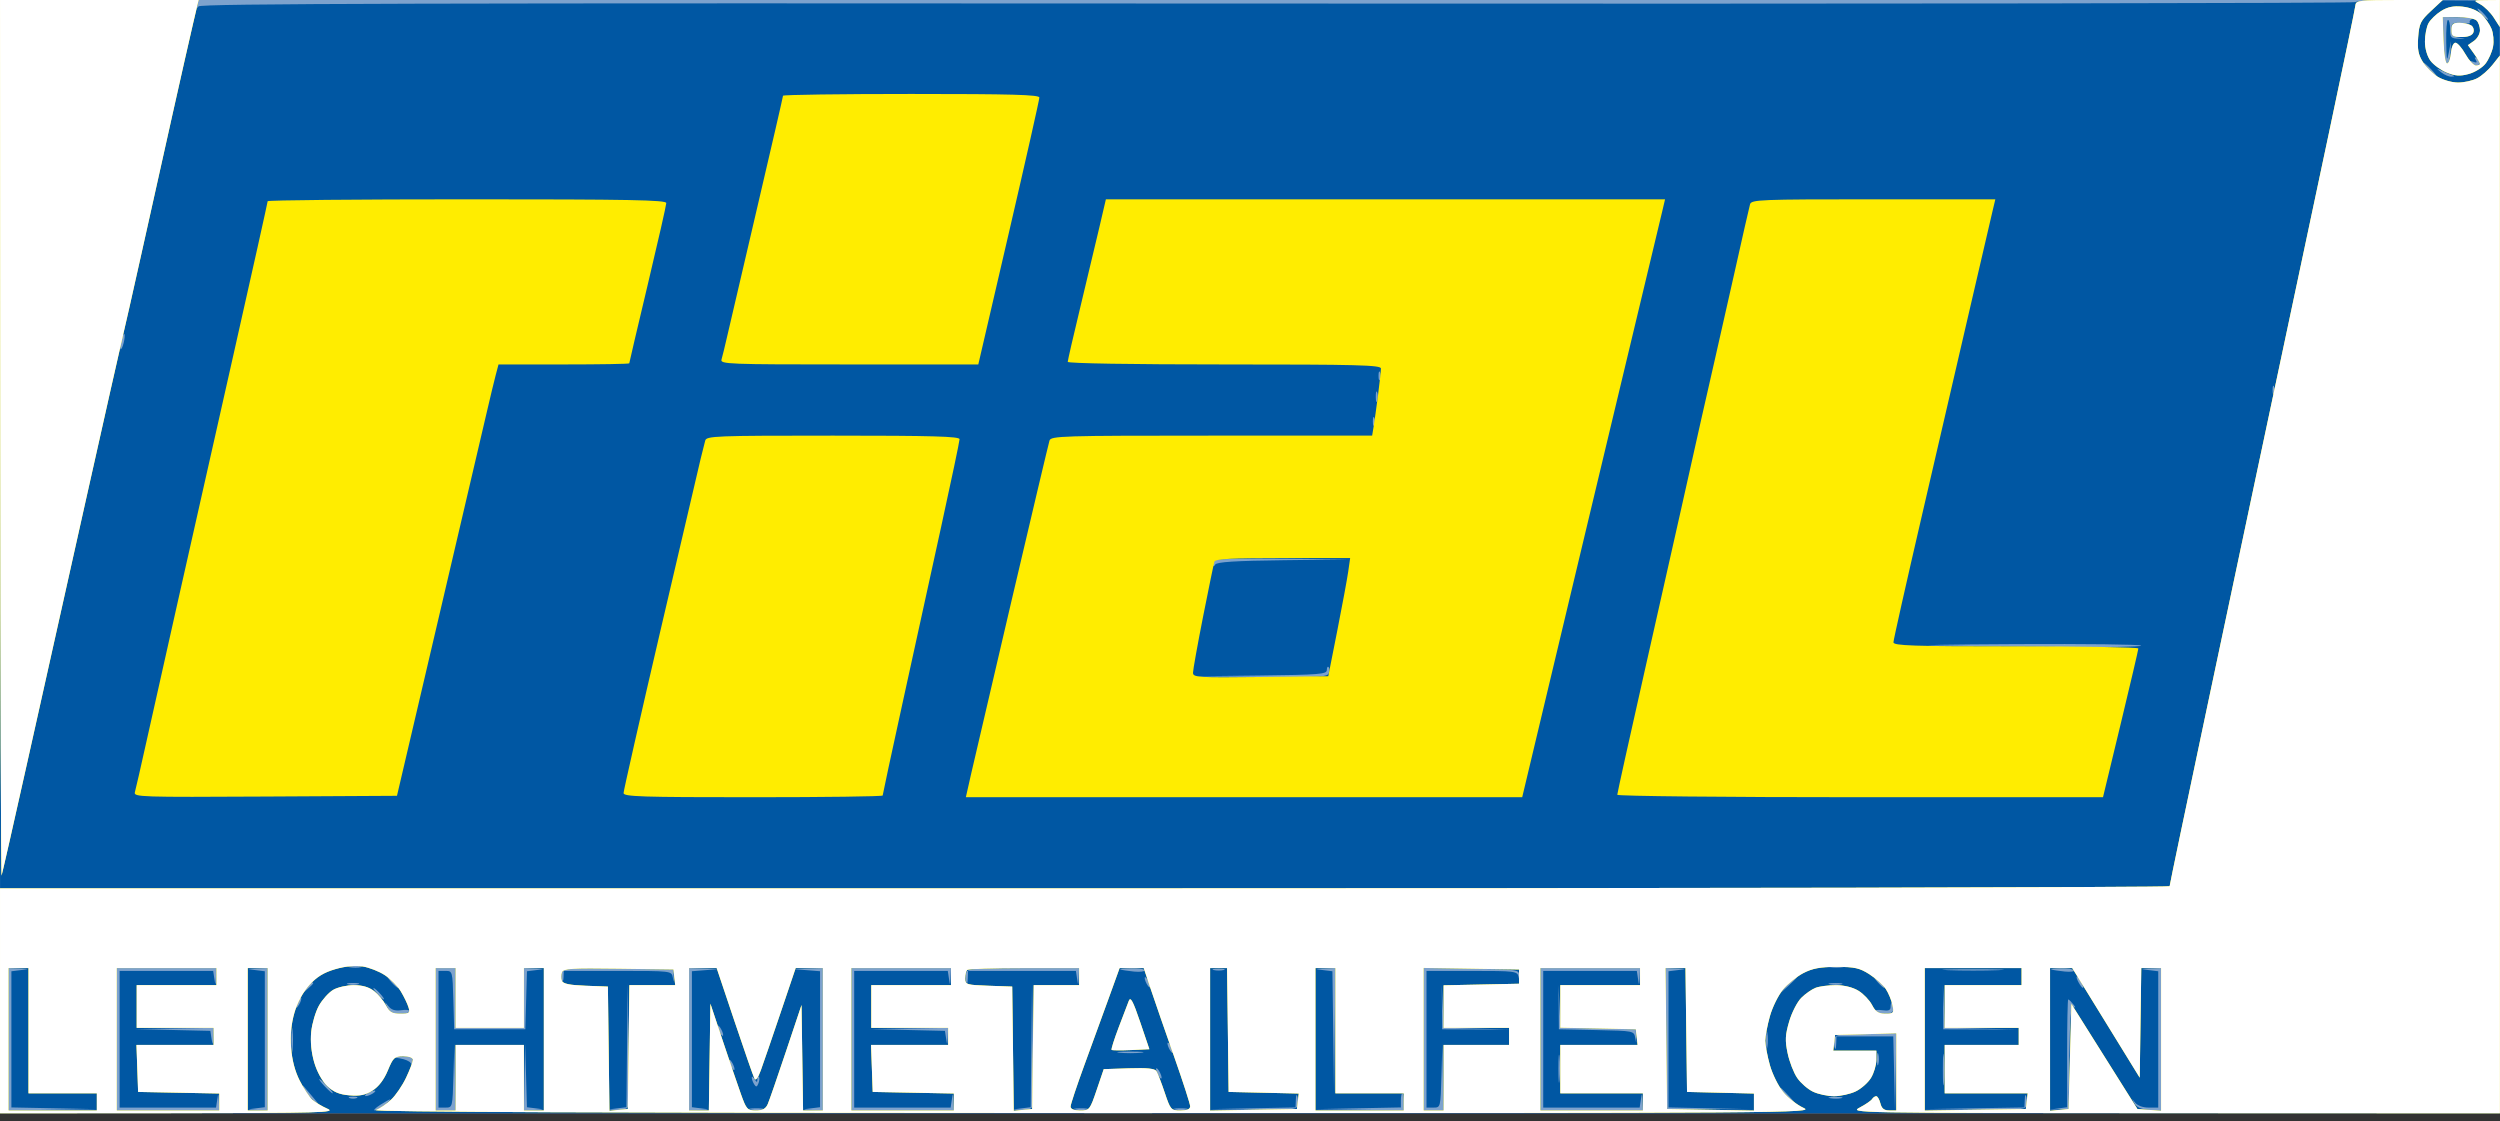
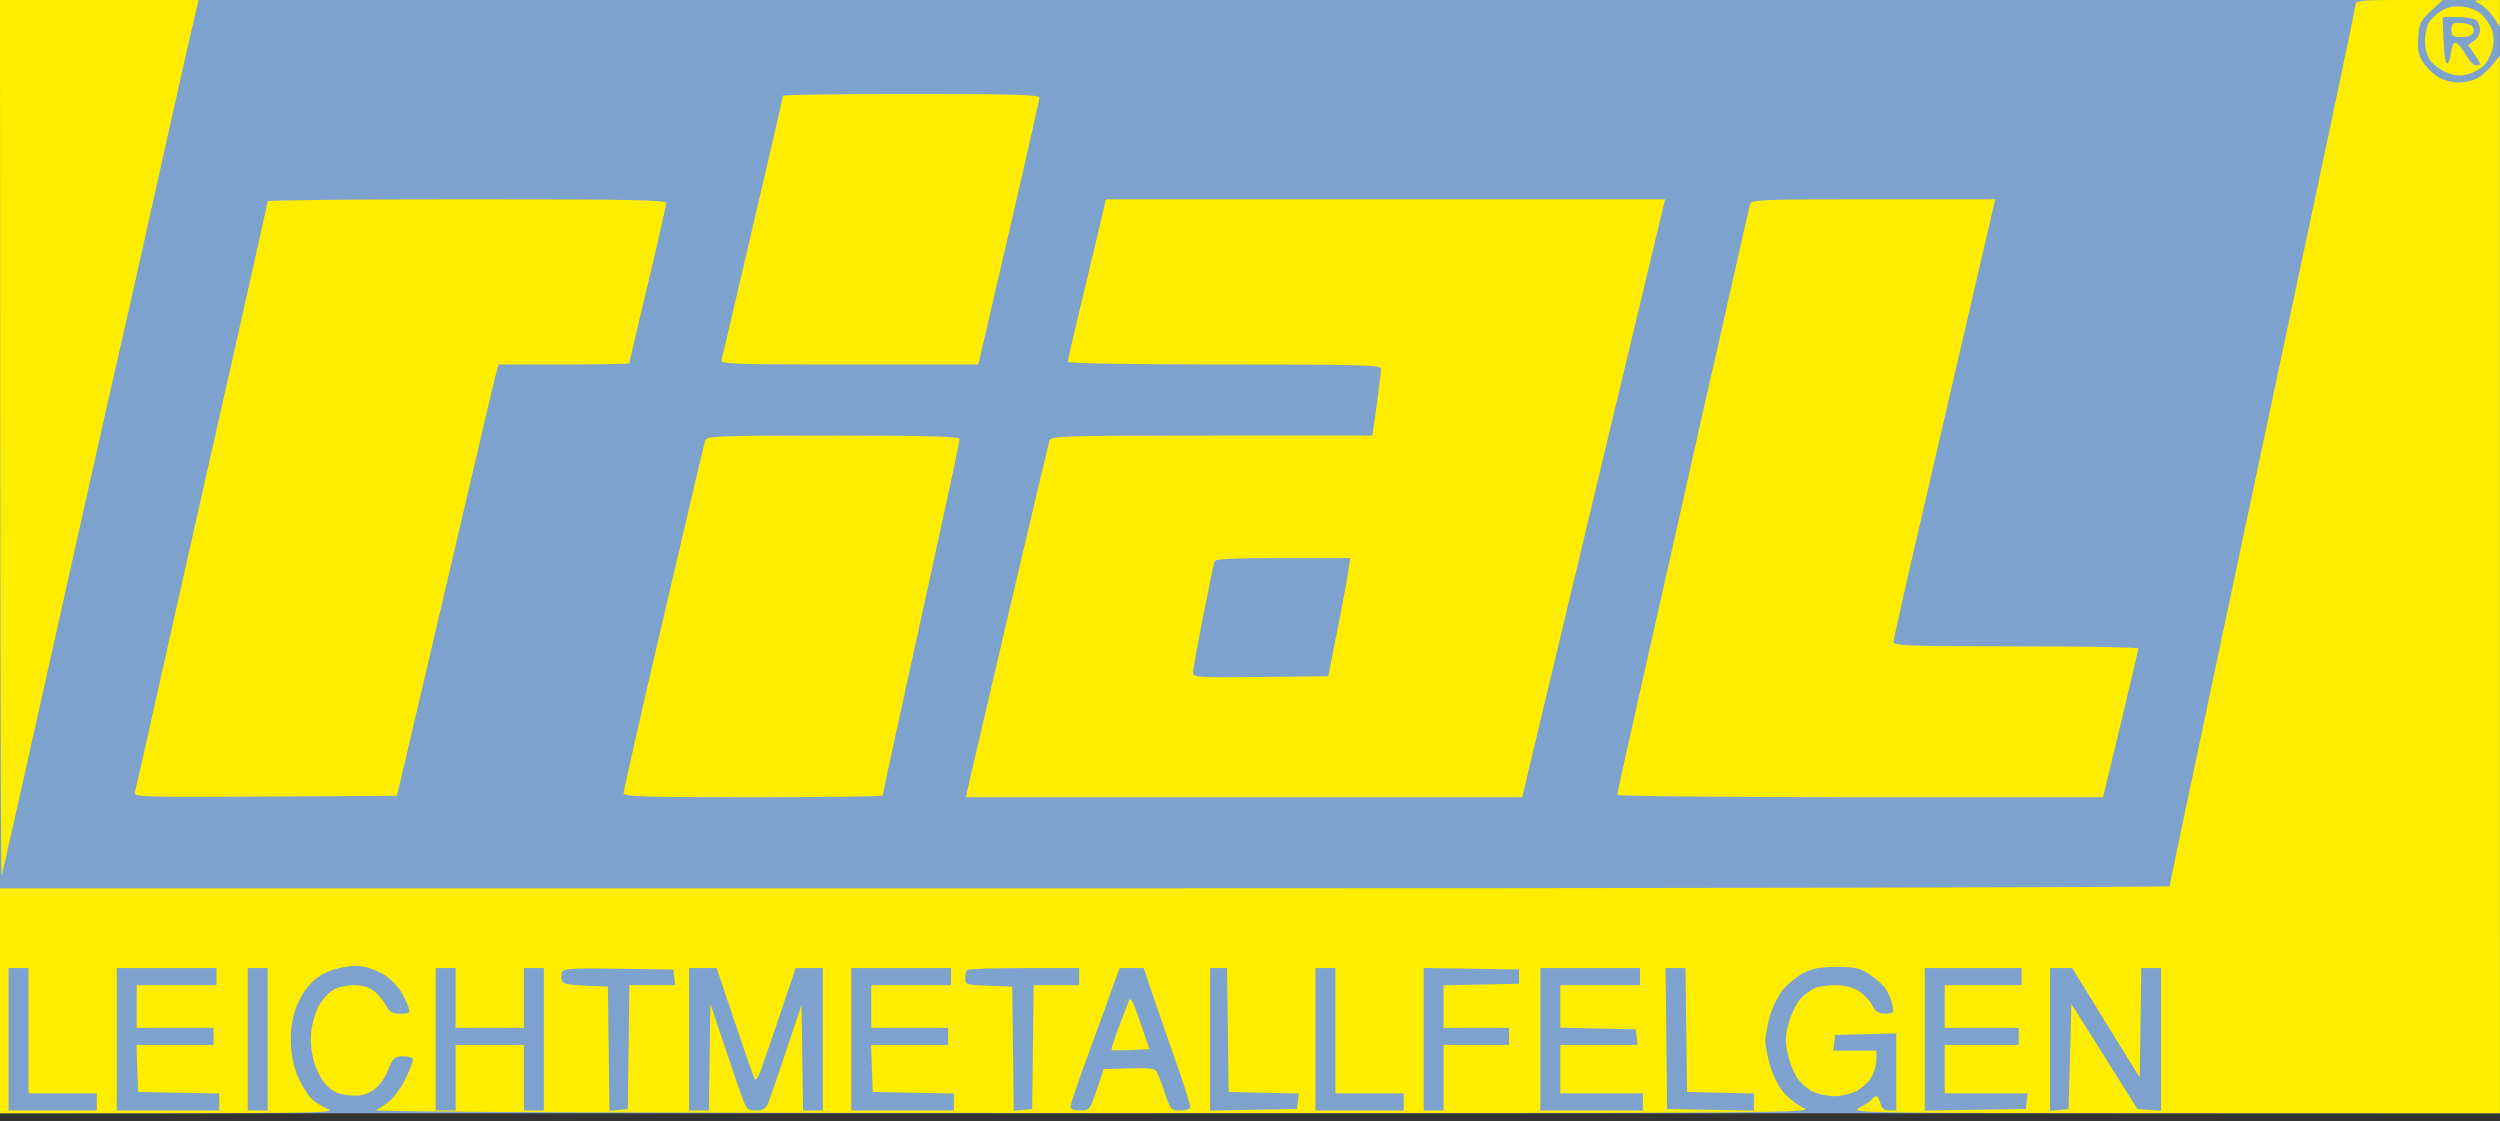
<svg xmlns="http://www.w3.org/2000/svg" width="223" height="100" viewBox="0 0 223 100" fill="none">
  <rect x="0" y="0" width="223" height="100" fill="#333333" stroke="none" />
-   <path fill-rule="evenodd" clip-rule="evenodd" d="M0.001 49.652V99.305H111.497H222.992V49.652V0H111.497H0.001V49.652Z" fill="#7DA2CD" />
-   <path fill-rule="evenodd" clip-rule="evenodd" d="M0.004 49.65L0.007 99.3L111.503 99.301L223 99.302L222.988 49.68L222.976 0.059L216.491 0.026C212.924 0.008 210.06 0.081 210.125 0.187C210.191 0.294 166.976 0.352 114.091 0.317C37.294 0.266 17.891 0.317 17.708 0.571C17.548 0.792 17.521 0.754 17.621 0.444C17.755 0.027 17.226 0 8.882 0H0L0.004 49.65ZM221.596 1.27C221.848 1.549 221.998 1.778 221.928 1.778C221.858 1.778 221.594 1.549 221.342 1.27C221.089 0.991 220.939 0.762 221.009 0.762C221.079 0.762 221.343 0.991 221.596 1.27ZM220.515 1.692C220.339 1.763 220.245 1.902 220.306 2C220.367 2.099 220.025 2.134 219.546 2.078C218.755 1.986 218.675 2.036 218.675 2.623C218.675 3.134 218.821 3.291 219.373 3.373C220.032 3.47 220.028 3.475 219.31 3.452C218.624 3.431 218.548 3.346 218.55 2.603C218.552 2.149 218.466 1.778 218.36 1.778C218.254 1.778 218.183 2.663 218.203 3.746C218.234 5.419 218.268 5.562 218.43 4.699L218.622 3.683L218.585 4.64C218.565 5.167 218.434 5.624 218.294 5.656C218.145 5.69 218.009 4.849 217.966 3.619L217.892 1.524L219.363 1.544C220.172 1.555 220.69 1.622 220.515 1.692ZM221.215 5.602C221.215 5.734 221.05 5.841 220.849 5.841C220.647 5.841 220.413 5.728 220.327 5.59C220.235 5.441 220.349 5.407 220.608 5.506C220.927 5.629 220.988 5.584 220.836 5.337C220.698 5.114 220.726 5.062 220.921 5.182C221.082 5.282 221.215 5.471 221.215 5.602ZM216.897 6.222C217.225 6.572 217.436 6.857 217.367 6.857C217.297 6.857 216.971 6.572 216.643 6.222C216.315 5.873 216.104 5.587 216.173 5.587C216.243 5.587 216.569 5.873 216.897 6.222ZM218.675 6.676C219.004 6.798 219.002 6.82 218.66 6.837C218.442 6.848 218.042 6.68 217.771 6.462C217.286 6.074 217.286 6.071 217.786 6.301C218.065 6.43 218.465 6.598 218.675 6.676ZM11.031 30.586C10.938 30.958 10.812 31.214 10.753 31.154C10.693 31.094 10.72 30.741 10.813 30.368C10.907 29.996 11.033 29.741 11.092 29.8C11.152 29.86 11.125 30.214 11.031 30.586ZM123.094 33.842C123.024 34.017 122.966 33.874 122.966 33.525C122.966 33.176 123.024 33.033 123.094 33.207C123.165 33.382 123.165 33.668 123.094 33.842ZM202.842 35.112C202.772 35.287 202.714 35.144 202.714 34.795C202.714 34.446 202.772 34.303 202.842 34.477C202.913 34.652 202.913 34.938 202.842 35.112ZM122.848 35.742C122.783 35.989 122.727 35.849 122.721 35.43C122.716 35.011 122.769 34.808 122.839 34.98C122.908 35.152 122.912 35.495 122.848 35.742ZM122.586 37.906C122.516 38.081 122.458 37.938 122.458 37.588C122.458 37.239 122.516 37.096 122.586 37.271C122.657 37.446 122.657 37.731 122.586 37.906ZM114.557 49.97C110.185 50.023 108.548 50.126 108.402 50.356C108.281 50.545 108.202 50.56 108.199 50.393C108.197 50.242 108.271 50.042 108.365 49.949C108.458 49.855 111.229 49.806 114.524 49.838L120.513 49.896L114.557 49.97ZM190.992 57.589C190.992 57.694 187.763 57.751 183.817 57.715C179.871 57.68 174.87 57.62 172.705 57.581C170.54 57.543 173.769 57.486 179.88 57.455C185.991 57.424 190.991 57.484 190.992 57.589ZM118.521 60.054C118.39 60.395 117.576 60.439 112.33 60.388L106.29 60.329L112.322 60.256C117.727 60.191 118.354 60.139 118.354 59.764C118.354 59.534 118.426 59.417 118.513 59.504C118.6 59.591 118.603 59.839 118.521 60.054ZM32.196 86.272C31.953 86.336 31.496 86.338 31.18 86.277C30.864 86.217 31.063 86.165 31.622 86.162C32.18 86.159 32.439 86.209 32.196 86.272ZM164.387 86.277C164.073 86.338 163.559 86.338 163.245 86.277C162.93 86.216 163.187 86.167 163.816 86.167C164.445 86.167 164.702 86.216 164.387 86.277ZM1.843 86.535L1.017 86.638V92.711V98.783L4.891 98.861L8.764 98.938L4.764 98.994L0.763 99.051V92.701V86.352L1.716 86.392C2.654 86.433 2.656 86.435 1.843 86.535ZM19.266 87.177C19.23 87.945 19.22 87.954 19.122 87.304L19.016 86.606H14.842H10.668V92.701V98.797H14.969H19.27L19.376 98.098C19.474 97.448 19.484 97.457 19.52 98.225L19.558 99.051H14.986H10.415V92.701V86.352H14.859H19.304L19.266 87.177ZM23.875 92.701V99.051L22.923 99.01C21.985 98.97 21.983 98.968 22.796 98.867L23.621 98.764V92.701V86.638L22.796 86.535C21.983 86.435 21.985 86.433 22.923 86.392L23.875 86.352V92.701ZM40.638 89.019V91.685H43.685H46.733V89.019V86.352L47.685 86.392C48.611 86.432 48.614 86.436 47.821 86.535L47.005 86.637L46.932 89.225L46.86 91.812H43.685H40.511L40.438 89.209C40.367 86.631 40.36 86.606 39.74 86.606H39.114V92.701V98.797H39.74C40.365 98.797 40.367 98.786 40.448 95.939L40.529 93.082L40.583 96.066L40.638 99.051H39.749H38.86V92.701V86.352H39.749H40.638V89.019ZM60.091 87.114C60.112 87.666 60.102 87.674 60.011 87.177C59.907 86.608 59.884 86.606 55.097 86.606H50.289L50.269 87.177C50.258 87.492 50.19 87.602 50.118 87.423C50.046 87.243 50.052 86.927 50.132 86.719C50.255 86.399 51.028 86.351 55.172 86.41L60.067 86.479L60.091 87.114ZM62.924 86.538L61.718 86.634V92.699V98.764L62.543 98.867C63.356 98.968 63.354 98.97 62.416 99.01L61.464 99.051V92.701V86.352L62.797 86.397L64.13 86.443L62.924 86.538ZM73.401 92.701V99.051L72.448 99.01C71.51 98.97 71.508 98.968 72.321 98.867L73.147 98.764V92.699V86.634L71.94 86.538L70.734 86.443L72.067 86.397L73.401 86.352V92.701ZM84.791 87.177C84.756 87.945 84.746 87.954 84.648 87.304L84.542 86.606H80.368H76.194V92.701V98.797H80.495H84.796L84.902 98.098C85 97.448 85.01 97.457 85.045 98.225L85.084 99.051H80.512H75.94V92.701V86.352H80.385H84.829L84.791 87.177ZM96.22 87.177C96.185 87.945 96.175 87.954 96.077 87.304L95.971 86.606H91.162H86.353L86.324 87.304C86.305 87.761 86.253 87.844 86.175 87.543C86.11 87.291 86.12 86.919 86.197 86.718C86.313 86.416 87.212 86.352 91.298 86.352H96.258L96.22 87.177ZM102.1 86.555C102.1 86.666 101.671 86.715 101.147 86.663C100.624 86.611 100.081 86.529 99.941 86.48C99.801 86.432 100.23 86.383 100.893 86.372C101.557 86.361 102.1 86.443 102.1 86.555ZM109.148 86.527C108.903 86.591 108.503 86.591 108.259 86.527C108.014 86.463 108.214 86.411 108.703 86.411C109.192 86.411 109.392 86.463 109.148 86.527ZM119.058 92.003L119 97.654L118.926 92.145L118.852 86.637L118.032 86.535C117.23 86.435 117.233 86.432 118.164 86.392L119.116 86.352L119.058 92.003ZM135.531 87.054C135.56 87.533 135.546 87.543 135.45 87.118C135.341 86.631 135.138 86.606 131.289 86.606H127.243V92.701V98.797H127.87C128.494 98.797 128.497 98.786 128.578 95.939L128.659 93.082L128.713 96.066L128.767 99.051H127.878H126.989V92.695V86.34L131.244 86.409C135.463 86.478 135.498 86.484 135.531 87.054ZM146.254 87.177C146.218 87.945 146.208 87.954 146.11 87.304L146.004 86.606H141.83H137.656V92.701V98.797H141.957H146.258L146.364 98.098C146.462 97.448 146.472 97.457 146.508 98.225L146.546 99.051H141.974H137.402V92.701V86.352H141.847H146.292L146.254 87.177ZM149.657 86.535L148.831 86.638V92.711V98.783L152.641 98.864L156.451 98.944L152.578 98.934L148.704 98.924L148.637 92.638L148.569 86.352L149.526 86.392C150.463 86.432 150.466 86.435 149.657 86.535ZM178.229 86.541C177.007 86.588 175.007 86.588 173.785 86.541C172.562 86.494 173.562 86.456 176.007 86.456C178.451 86.456 179.452 86.494 178.229 86.541ZM184.99 86.553C185.059 86.663 184.694 86.712 184.18 86.661C183.666 86.611 183.131 86.529 182.991 86.48C182.851 86.432 183.216 86.383 183.802 86.372C184.387 86.361 184.922 86.442 184.99 86.553ZM192.769 92.716V99.08L191.719 99.002C190.985 98.947 190.583 98.77 190.386 98.415C190.129 97.953 190.135 97.947 190.451 98.351C190.66 98.619 191.142 98.797 191.657 98.797H192.515V92.717V86.638L191.69 86.535C190.877 86.435 190.879 86.433 191.817 86.392L192.769 86.352V92.716ZM35.177 87.622C35.43 87.901 35.58 88.13 35.51 88.13C35.44 88.13 35.176 87.901 34.923 87.622C34.67 87.342 34.521 87.114 34.59 87.114C34.66 87.114 34.925 87.342 35.177 87.622ZM102.6 88.003C102.6 88.142 102.489 88.085 102.354 87.876C102.218 87.666 102.108 87.38 102.108 87.241C102.108 87.101 102.218 87.158 102.354 87.368C102.489 87.577 102.6 87.863 102.6 88.003ZM160.26 87.193C160.26 87.237 159.889 87.609 159.435 88.019L158.609 88.765L159.355 87.939C159.766 87.485 160.137 87.114 160.181 87.114C160.225 87.114 160.26 87.15 160.26 87.193ZM167.753 87.622C168.005 87.901 168.155 88.13 168.085 88.13C168.015 88.13 167.751 87.901 167.499 87.622C167.246 87.342 167.096 87.114 167.166 87.114C167.236 87.114 167.5 87.342 167.753 87.622ZM185.658 87.622C185.808 87.901 185.873 88.13 185.803 88.13C185.733 88.13 185.554 87.901 185.404 87.622C185.254 87.342 185.189 87.114 185.259 87.114C185.329 87.114 185.508 87.342 185.658 87.622ZM27.939 87.709C27.939 87.758 27.682 88.015 27.367 88.281L26.796 88.765L27.28 88.193C27.546 87.879 27.803 87.622 27.851 87.622C27.899 87.622 27.939 87.661 27.939 87.709ZM31.939 87.797C31.694 87.861 31.295 87.861 31.05 87.797C30.805 87.733 31.006 87.681 31.494 87.681C31.983 87.681 32.184 87.733 31.939 87.797ZM164.264 87.796C164.021 87.86 163.564 87.862 163.248 87.801C162.932 87.741 163.13 87.689 163.689 87.686C164.248 87.683 164.506 87.733 164.264 87.796ZM56.016 98.727C55.946 98.911 55.533 99.033 55.059 99.01L54.225 98.969L55.051 98.867L55.876 98.764L55.934 93.257L55.992 87.749L56.067 93.076C56.107 96.005 56.085 98.548 56.016 98.727ZM92.081 98.727C92.01 98.911 91.598 99.033 91.123 99.01L90.29 98.969L91.115 98.867L91.941 98.764L91.999 93.257L92.057 87.749L92.131 93.076C92.172 96.005 92.15 98.548 92.081 98.727ZM131.762 91.754L134.736 91.839L131.688 91.826L128.64 91.812L128.623 89.843L128.606 87.874L128.697 89.772L128.788 91.669L131.762 91.754ZM142.556 91.741L145.911 91.812L145.942 92.514C145.969 93.142 145.961 93.149 145.862 92.585C145.751 91.955 145.747 91.954 142.402 91.883L139.053 91.812L139.036 89.843L139.019 87.874L139.11 89.772L139.201 91.671L142.556 91.741ZM176.716 91.753L179.943 91.834L176.642 91.823L173.34 91.812L173.323 89.843L173.306 87.874L173.397 89.772L173.488 91.671L176.716 91.753ZM33.907 88.638C34.16 88.917 34.31 89.146 34.24 89.146C34.17 89.146 33.906 88.917 33.653 88.638C33.401 88.358 33.251 88.13 33.321 88.13C33.391 88.13 33.655 88.358 33.907 88.638ZM26.7 89.571C26.552 89.826 26.427 89.958 26.423 89.865C26.419 89.771 26.486 89.509 26.573 89.282C26.66 89.055 26.785 88.923 26.851 88.989C26.916 89.054 26.848 89.316 26.7 89.571ZM184.928 89.575C185.153 89.852 185.166 89.939 184.965 89.818C184.725 89.673 184.638 90.688 184.584 94.277L184.515 98.924L183.626 98.957L182.737 98.99L183.563 98.877L184.388 98.764V93.955C184.388 91.31 184.431 89.146 184.484 89.146C184.537 89.146 184.737 89.339 184.928 89.575ZM35.799 90.109C36.225 90.047 36.574 90.09 36.574 90.205C36.574 90.321 36.178 90.415 35.694 90.415C35.033 90.415 34.745 90.273 34.537 89.844C34.277 89.307 34.283 89.301 34.642 89.748C34.913 90.085 35.25 90.19 35.799 90.109ZM168.896 89.907C168.896 90.3 168.726 90.415 168.149 90.415C167.738 90.415 167.344 90.322 167.273 90.207C167.202 90.093 167.481 90.049 167.893 90.109C168.458 90.192 168.642 90.118 168.642 89.809C168.642 89.584 168.699 89.4 168.769 89.4C168.838 89.4 168.896 89.628 168.896 89.907ZM26.093 93.648C26.037 94.175 25.992 93.806 25.99 92.828C25.989 91.85 26.034 91.419 26.09 91.87C26.147 92.321 26.147 93.121 26.093 93.648ZM64.504 92.32C64.504 92.46 64.393 92.403 64.257 92.193C64.122 91.984 64.011 91.698 64.011 91.558C64.011 91.419 64.122 91.476 64.257 91.685C64.393 91.895 64.504 92.181 64.504 92.32ZM19.012 92.511C18.977 93.268 18.965 93.279 18.869 92.645L18.764 91.954L15.414 91.875L12.065 91.796L15.557 91.741L19.05 91.685L19.012 92.511ZM84.537 92.511C84.503 93.268 84.491 93.279 84.394 92.645L84.289 91.954L80.94 91.875L77.591 91.796L81.083 91.741L84.576 91.685L84.537 92.511ZM157.649 93.396C157.591 93.782 157.541 93.527 157.539 92.828C157.537 92.13 157.585 91.814 157.645 92.126C157.706 92.439 157.707 93.01 157.649 93.396ZM169.094 95.685L169.038 99.178L168.96 95.812L168.881 92.447H166.348H163.816L163.787 93.146C163.767 93.603 163.716 93.685 163.638 93.385C163.573 93.132 163.582 92.761 163.66 92.559C163.77 92.272 164.38 92.193 166.475 92.193H169.149L169.094 95.685ZM104.632 93.844C104.632 93.984 104.521 93.927 104.386 93.717C104.25 93.508 104.14 93.222 104.14 93.082C104.14 92.942 104.25 93 104.386 93.209C104.521 93.419 104.632 93.704 104.632 93.844ZM47.821 98.868C48.615 98.966 48.611 98.97 47.685 99.01L46.733 99.051L46.787 96.066L46.842 93.082L46.923 95.924L47.003 98.766L47.821 98.868ZM173.399 96.582C173.345 97.171 173.302 96.625 173.303 95.368C173.304 94.111 173.348 93.629 173.4 94.296C173.453 94.964 173.452 95.993 173.399 96.582ZM139.113 96.314C139.059 96.911 139.014 96.486 139.013 95.368C139.012 94.251 139.056 93.762 139.111 94.282C139.166 94.802 139.166 95.716 139.113 96.314ZM101.782 93.902C101.259 93.957 100.402 93.957 99.878 93.902C99.354 93.847 99.782 93.802 100.83 93.802C101.878 93.802 102.306 93.847 101.782 93.902ZM167.547 94.924C167.483 95.168 167.431 94.968 167.431 94.479C167.431 93.99 167.483 93.79 167.547 94.035C167.611 94.279 167.611 94.679 167.547 94.924ZM36.824 94.669C36.822 94.958 36.754 95.011 36.633 94.819C36.53 94.657 36.103 94.475 35.684 94.413C34.994 94.312 35.012 94.298 35.876 94.263C36.629 94.233 36.827 94.318 36.824 94.669ZM65.519 95.368C65.519 95.508 65.409 95.451 65.273 95.241C65.138 95.031 65.027 94.746 65.027 94.606C65.027 94.466 65.138 94.523 65.273 94.733C65.409 94.943 65.519 95.228 65.519 95.368ZM103.616 96.13C103.616 96.27 103.505 96.212 103.37 96.003C103.234 95.793 103.124 95.508 103.124 95.368C103.124 95.228 103.234 95.285 103.37 95.495C103.505 95.704 103.616 95.99 103.616 96.13ZM67.555 96.278C67.557 96.08 67.619 95.978 67.692 96.051C67.765 96.124 67.749 96.382 67.657 96.623C67.523 96.971 67.444 96.991 67.274 96.723C67.156 96.536 67.059 96.27 67.059 96.13C67.059 95.99 67.17 96.047 67.305 96.257C67.508 96.57 67.552 96.574 67.555 96.278ZM29.209 96.892C29.537 97.241 29.748 97.527 29.678 97.527C29.608 97.527 29.283 97.241 28.955 96.892C28.627 96.543 28.415 96.257 28.485 96.257C28.555 96.257 28.881 96.543 29.209 96.892ZM27.943 97.906C28.552 98.639 28.553 98.648 27.979 98.163C27.652 97.886 27.266 97.43 27.122 97.149C26.979 96.868 26.962 96.752 27.086 96.892C27.21 97.031 27.596 97.488 27.943 97.906ZM159.641 97.844L160.387 98.67L159.562 97.924C159.108 97.513 158.736 97.142 158.736 97.098C158.736 97.055 158.772 97.019 158.816 97.019C158.86 97.019 159.231 97.39 159.641 97.844ZM33.272 97.527C33.063 97.662 32.777 97.773 32.637 97.773C32.498 97.773 32.555 97.662 32.764 97.527C32.974 97.391 33.26 97.281 33.399 97.281C33.539 97.281 33.482 97.391 33.272 97.527ZM115.717 98.684C115.602 98.985 114.878 99.04 111.695 98.994L107.814 98.938L111.687 98.861L115.561 98.783L115.59 98.092C115.61 97.635 115.66 97.556 115.739 97.859C115.804 98.112 115.794 98.483 115.717 98.684ZM125.212 98.289V99.051L121.212 98.994L117.211 98.938L121.085 98.861L124.958 98.783V98.155C124.958 97.809 125.015 97.527 125.085 97.527C125.155 97.527 125.212 97.87 125.212 98.289ZM180.735 98.684C180.619 98.987 179.814 99.041 176.078 98.993L171.562 98.936L176.07 98.861L180.578 98.785L180.608 98.092C180.627 97.635 180.678 97.556 180.756 97.859C180.822 98.112 180.812 98.483 180.735 98.684ZM31.812 97.949C31.637 98.019 31.352 98.019 31.177 97.949C31.003 97.879 31.145 97.821 31.494 97.821C31.844 97.821 31.987 97.879 31.812 97.949ZM164.264 97.955C164.021 98.019 163.564 98.021 163.248 97.96C162.932 97.9 163.13 97.847 163.689 97.845C164.248 97.842 164.506 97.892 164.264 97.955ZM34.324 98.551C33.994 98.826 33.594 99.05 33.435 99.049C33.276 99.049 33.488 98.828 33.907 98.56C34.326 98.291 34.726 98.067 34.796 98.062C34.866 98.056 34.654 98.276 34.324 98.551ZM68.007 98.971C67.764 99.035 67.307 99.037 66.991 98.976C66.675 98.915 66.873 98.863 67.432 98.861C67.991 98.858 68.249 98.908 68.007 98.971ZM96.96 98.971C96.717 99.035 96.26 99.037 95.944 98.976C95.628 98.915 95.827 98.863 96.385 98.861C96.944 98.858 97.203 98.908 96.96 98.971ZM105.849 98.971C105.606 99.035 105.149 99.037 104.833 98.976C104.517 98.915 104.716 98.863 105.275 98.861C105.833 98.858 106.092 98.908 105.849 98.971Z" fill="#0057A3" />
+   <path fill-rule="evenodd" clip-rule="evenodd" d="M0.001 49.652V99.305H111.497H222.992V0H111.497H0.001V49.652Z" fill="#7DA2CD" />
  <path fill-rule="evenodd" clip-rule="evenodd" d="M0.022 39.176C0.032 60.723 0.086 78.237 0.141 78.098C0.195 77.958 1.208 73.501 2.391 68.192C3.573 62.884 5.922 52.37 7.61 44.827C9.297 37.284 10.791 30.655 10.929 30.096C11.068 29.537 11.816 26.223 12.594 22.731C13.37 19.239 14.619 13.639 15.369 10.286C16.118 6.934 16.953 3.248 17.223 2.095L17.715 0H8.858H0.001L0.022 39.176ZM210.109 0.444C210.088 0.689 209.027 5.803 207.751 11.81C206.476 17.816 204.692 26.217 203.786 30.477C202.881 34.738 201.752 40.052 201.278 42.287C200.804 44.522 198.867 53.665 196.974 62.605C195.08 71.545 193.531 78.945 193.531 79.05C193.531 79.155 149.987 79.24 96.766 79.24H0.001V89.272V99.305L15.05 99.295C28.675 99.285 30.014 99.248 29.216 98.903C28.732 98.692 28.119 98.325 27.855 98.087C27.592 97.849 27.086 97.082 26.731 96.384C26.308 95.553 26.044 94.537 25.965 93.444C25.884 92.318 25.983 91.301 26.267 90.323C26.527 89.427 27.038 88.485 27.599 87.863C28.261 87.131 28.892 86.745 29.907 86.449C30.803 86.189 31.681 86.103 32.352 86.209C32.928 86.299 33.814 86.647 34.321 86.981C34.827 87.314 35.471 87.967 35.752 88.43C36.032 88.893 36.34 89.529 36.435 89.844C36.592 90.362 36.523 90.415 35.709 90.415C34.972 90.415 34.74 90.281 34.427 89.676C34.217 89.269 33.741 88.698 33.37 88.406C32.915 88.048 32.327 87.876 31.563 87.876C30.94 87.876 30.109 88.065 29.716 88.297C29.324 88.529 28.755 89.16 28.452 89.699C28.149 90.238 27.838 91.285 27.762 92.026C27.673 92.894 27.767 93.868 28.025 94.759C28.268 95.594 28.73 96.433 29.188 96.871C29.752 97.412 30.259 97.626 31.165 97.704C32.09 97.784 32.586 97.682 33.226 97.28C33.776 96.935 34.25 96.314 34.593 95.489C35.075 94.327 35.187 94.225 35.973 94.225C36.489 94.225 36.827 94.351 36.825 94.543C36.824 94.717 36.553 95.431 36.223 96.13C35.893 96.828 35.294 97.708 34.892 98.084C34.49 98.46 33.876 98.881 33.526 99.02C33.103 99.188 54.389 99.276 97.401 99.283C160.353 99.293 161.886 99.282 160.877 98.824C160.309 98.566 159.492 97.928 159.062 97.406C158.632 96.885 158.097 95.805 157.874 95.008C157.65 94.21 157.467 93.229 157.467 92.828C157.467 92.427 157.65 91.447 157.874 90.649C158.097 89.851 158.623 88.783 159.041 88.275C159.459 87.768 160.276 87.105 160.856 86.802C161.663 86.381 162.36 86.251 163.816 86.248C165.438 86.246 165.874 86.344 166.754 86.907C167.322 87.272 167.982 87.868 168.221 88.232C168.459 88.596 168.723 89.236 168.807 89.654C168.95 90.369 168.911 90.415 168.172 90.415C167.551 90.415 167.3 90.252 166.985 89.642C166.765 89.217 166.219 88.646 165.772 88.374C165.272 88.068 164.501 87.877 163.769 87.877C163.114 87.876 162.299 87.982 161.956 88.112C161.614 88.243 161.037 88.645 160.675 89.008C160.313 89.37 159.826 90.32 159.593 91.12C159.24 92.329 159.217 92.806 159.456 93.948C159.613 94.704 159.997 95.694 160.309 96.149C160.621 96.604 161.255 97.157 161.719 97.378C162.184 97.6 163.028 97.781 163.596 97.781C164.164 97.781 165.03 97.59 165.522 97.357C166.013 97.123 166.63 96.58 166.893 96.15C167.155 95.72 167.37 94.997 167.371 94.543L167.372 93.717H165.45H163.528L163.609 93.019L163.689 92.32L166.419 92.248L169.149 92.176V95.613V99.051H168.519C168.059 99.051 167.846 98.879 167.73 98.416C167.642 98.066 167.475 97.781 167.359 97.781C167.243 97.781 167.076 97.896 166.989 98.037C166.902 98.178 166.41 98.516 165.895 98.788C164.962 99.28 165.07 99.282 193.976 99.293L222.992 99.305L222.99 52.129L222.987 4.953L222.332 5.783C221.972 6.24 221.351 6.783 220.951 6.989C220.551 7.196 219.789 7.365 219.259 7.364C218.728 7.364 217.921 7.136 217.466 6.859C217.011 6.581 216.404 5.982 216.118 5.526C215.714 4.882 215.621 4.393 215.701 3.324C215.791 2.1 215.917 1.843 216.848 0.975L217.893 0H214.02C210.516 0 210.144 0.042 210.109 0.444ZM221.248 0.384C221.616 0.584 222.157 1.122 222.45 1.58L222.984 2.413L222.988 1.206L222.992 0L221.786 0.01C220.596 0.02 220.588 0.025 221.248 0.384ZM217.739 0.988C217.293 1.268 216.789 1.76 216.617 2.081C216.445 2.402 216.304 3.133 216.304 3.705C216.304 4.329 216.499 5.01 216.791 5.41C217.059 5.775 217.714 6.253 218.248 6.471C219.012 6.783 219.427 6.811 220.203 6.602C220.744 6.457 221.419 6.043 221.702 5.682C221.985 5.323 222.29 4.638 222.38 4.161C222.471 3.672 222.41 2.973 222.239 2.561C222.072 2.158 221.666 1.575 221.337 1.266C220.976 0.926 220.304 0.659 219.643 0.592C218.842 0.51 218.33 0.617 217.739 0.988ZM220.91 1.829C221.077 1.996 221.214 2.39 221.214 2.703C221.214 3.016 220.972 3.443 220.676 3.65L220.138 4.027L220.676 4.783C220.972 5.199 221.214 5.607 221.214 5.69C221.214 5.773 221.05 5.841 220.85 5.841C220.649 5.841 220.228 5.384 219.914 4.826C219.6 4.267 219.2 3.81 219.024 3.81C218.844 3.81 218.671 4.197 218.626 4.704C218.583 5.196 218.433 5.624 218.294 5.656C218.145 5.69 218.009 4.849 217.966 3.619L217.892 1.524H219.249C219.995 1.524 220.742 1.661 220.91 1.829ZM218.675 2.667C218.675 3.224 218.784 3.302 219.572 3.302C220.16 3.302 220.522 3.162 220.625 2.895C220.71 2.672 220.621 2.387 220.426 2.264C220.231 2.141 219.757 2.038 219.373 2.036C218.796 2.033 218.675 2.143 218.675 2.667ZM69.845 8.54C69.845 8.627 68.823 13.056 67.575 18.381C66.326 23.707 65.123 28.864 64.901 29.842C64.679 30.82 64.435 31.82 64.36 32.065C64.231 32.483 64.889 32.509 75.743 32.509H87.264L89.992 20.762C91.492 14.302 92.716 8.873 92.711 8.699C92.704 8.45 90.243 8.381 81.274 8.381C74.988 8.381 69.845 8.453 69.845 8.54ZM23.875 17.948C23.875 18.042 22.494 24.242 20.805 31.727C19.116 39.211 16.898 49.049 15.877 53.589C14.855 58.129 13.6 63.729 13.089 66.034C12.577 68.339 12.101 70.425 12.03 70.671C11.909 71.094 12.54 71.115 23.657 71.052L35.41 70.986L39.158 54.986C41.22 46.185 43.145 37.957 43.436 36.7C43.727 35.442 44.078 33.985 44.216 33.461L44.467 32.509H50.299C53.506 32.509 56.13 32.464 56.13 32.409C56.13 32.354 56.873 29.19 57.781 25.378C58.689 21.566 59.432 18.297 59.432 18.113C59.432 17.839 56.19 17.778 41.654 17.778C31.875 17.778 23.875 17.855 23.875 17.948ZM98.068 20.255C97.751 21.616 96.985 24.827 96.367 27.389C95.748 29.951 95.242 32.151 95.242 32.278C95.242 32.414 101.005 32.509 109.211 32.509C121.144 32.509 123.18 32.562 123.18 32.872C123.18 33.071 123.064 34.128 122.923 35.221C122.781 36.313 122.605 37.579 122.53 38.033L122.395 38.858H108.074C94.657 38.858 93.744 38.886 93.614 39.303C93.537 39.547 92.04 45.862 90.287 53.335C88.534 60.808 86.887 67.865 86.627 69.018L86.154 71.113H110.967H135.78L137.763 62.795C138.853 58.221 140.361 51.906 141.113 48.763C141.865 45.62 143.108 40.42 143.876 37.208C144.644 33.995 145.903 28.737 146.674 25.525C147.445 22.312 148.177 19.255 148.3 18.731L148.523 17.778H123.584H98.645L98.068 20.255ZM156.103 18.223C156.033 18.467 155.389 21.296 154.673 24.509C153.956 27.721 153.207 31.036 153.009 31.874C152.811 32.712 152.239 35.227 151.738 37.461C151.238 39.696 150.444 43.239 149.974 45.335C149.504 47.43 148.026 53.989 146.69 59.91C145.353 65.831 144.26 70.774 144.26 70.894C144.26 71.015 153.945 71.113 165.923 71.113H187.587L189.166 64.573C190.034 60.977 190.743 57.948 190.741 57.843C190.739 57.738 185.823 57.653 179.816 57.653C170.552 57.653 168.895 57.598 168.895 57.292C168.895 57.093 170.031 52.036 171.419 46.053C172.807 40.071 174.75 31.69 175.736 27.429C176.722 23.169 177.631 19.255 177.757 18.731L177.984 17.778H167.108C156.967 17.778 156.222 17.808 156.103 18.223ZM62.905 39.303C62.84 39.547 62.661 40.261 62.506 40.89C62.35 41.519 60.738 48.409 58.923 56.201C57.107 63.994 55.622 70.537 55.622 70.741C55.622 71.062 57.203 71.113 67.178 71.113C73.534 71.113 78.734 71.044 78.734 70.96C78.734 70.876 79.539 67.133 80.522 62.643C81.505 58.152 83.049 51.106 83.952 46.986C84.856 42.865 85.594 39.35 85.593 39.176C85.592 38.927 83.164 38.858 74.306 38.858C63.773 38.858 63.014 38.888 62.905 39.303ZM120.261 50.986C120.166 51.649 119.727 54.021 119.285 56.256L118.481 60.319L112.449 60.387C106.825 60.451 106.417 60.425 106.416 60.006C106.416 59.76 106.822 57.5 107.318 54.986C107.815 52.471 108.269 50.272 108.327 50.097C108.408 49.855 109.859 49.779 114.433 49.779H120.434L120.261 50.986ZM2.541 91.939V97.527H5.589H8.637V98.289V99.051H4.7H0.763V92.701V86.352H1.652H2.541V91.939ZM19.304 87.114V87.876H15.748H12.192V89.781V91.685H15.621H19.05V92.447V93.209H15.611H12.172L12.246 95.305L12.319 97.4L15.938 97.47L19.558 97.541V98.296V99.051H14.986H10.415V92.701V86.352H14.859H19.304V87.114ZM23.875 92.701V99.051H22.986H22.097V92.701V86.352H22.986H23.875V92.701ZM40.638 89.019V91.685H43.685H46.733V89.019V86.352H47.622H48.511V92.701V99.051H47.622H46.733V96.13V93.209H43.685H40.638V96.13V99.051H39.749H38.86V92.701V86.352H39.749H40.638V89.019ZM60.147 87.177L60.227 87.876H58.184H56.14L56.072 93.4L56.003 98.924L55.183 99.003L54.362 99.082L54.294 93.542L54.225 88.003L52.245 87.928C50.796 87.874 50.226 87.754 50.122 87.484C50.044 87.28 50.047 86.94 50.129 86.727C50.256 86.397 50.981 86.351 55.172 86.41L60.067 86.479L60.147 87.177ZM65.524 91.114C66.403 93.733 67.202 96.028 67.299 96.213C67.412 96.431 67.617 96.159 67.873 95.451C68.092 94.847 68.879 92.552 69.623 90.352L70.974 86.352H72.187H73.4V92.701V99.051H72.517H71.634L71.565 94.348L71.496 89.645L70.114 93.776C69.355 96.049 68.622 98.165 68.486 98.479C68.304 98.901 68.027 99.051 67.425 99.051C66.664 99.051 66.577 98.956 66.09 97.59C65.803 96.787 65.073 94.644 64.468 92.828L63.368 89.526L63.299 94.289L63.23 99.051H62.347H61.464V92.701V86.352H62.695H63.926L65.524 91.114ZM84.829 87.114V87.876H81.274H77.718V89.781V91.685H81.147H84.575V92.447V93.209H81.137H77.698L77.771 95.305L77.845 97.4L81.464 97.47L85.083 97.541V98.296V99.051H80.512H75.94V92.701V86.352H80.385H84.829V87.114ZM96.258 87.114V87.876H94.232H92.205L92.136 93.4L92.068 98.924L91.247 99.003L90.427 99.082L90.359 93.542L90.29 88.003L88.195 87.929C86.201 87.859 86.099 87.827 86.099 87.273C86.099 86.953 86.175 86.614 86.269 86.521C86.362 86.428 88.647 86.352 91.348 86.352H96.258V87.114ZM102.678 88.32C103.041 89.403 103.973 92.095 104.751 94.303C105.528 96.511 106.163 98.482 106.163 98.684C106.163 98.932 105.883 99.051 105.295 99.051C104.456 99.051 104.409 98.997 103.894 97.463C103.602 96.59 103.268 95.728 103.154 95.548C103.003 95.311 102.325 95.24 100.699 95.294L98.453 95.368L97.828 97.209C97.218 99.006 97.182 99.051 96.35 99.051C95.799 99.051 95.496 98.928 95.496 98.704C95.496 98.514 96.057 96.828 96.742 94.958C97.427 93.088 98.412 90.387 98.929 88.955L99.87 86.352H100.945H102.019L102.678 88.32ZM109.524 91.876L109.592 97.4L112.719 97.471L115.847 97.543L115.767 98.233L115.688 98.924L111.814 98.994L107.941 99.064V92.708V86.352H108.698H109.455L109.524 91.876ZM119.116 91.939V97.527H122.164H125.212V98.289V99.051H121.275H117.338V92.701V86.352H118.227H119.116V91.939ZM135.498 87.114V87.749L132.132 87.82L128.767 87.89V89.788V91.685H131.688H134.609V92.447V93.209H131.688H128.767V96.13V99.051H127.878H126.989V92.695V86.34L131.244 86.409L135.498 86.479V87.114ZM146.292 87.114V87.876H142.736H139.18V89.773V91.671L142.545 91.741L145.911 91.812L145.991 92.511L146.071 93.209H142.626H139.18V95.368V97.527H142.863H146.546V98.289V99.051H141.974H137.402V92.701V86.352H141.847H146.292V87.114ZM150.414 91.876L150.482 97.4L153.466 97.471L156.451 97.543V98.303V99.064L152.577 98.994L148.704 98.924L148.637 92.638L148.568 86.352H149.457H150.345L150.414 91.876ZM180.324 87.114V87.876H176.896H173.467V89.781V91.685H176.769H180.07V92.447V93.209H176.769H173.467V95.368V97.527H177.166H180.866L180.786 98.225L180.705 98.924L176.197 98.993L171.689 99.062V92.707V86.352H176.007H180.324V87.114ZM187.855 91.241L190.864 96.13L190.933 91.241L191.002 86.352H191.886H192.769V92.716V99.08L191.714 99.002L190.659 98.924L187.714 94.239L184.769 89.554L184.642 94.239L184.515 98.924L183.69 99.003L182.864 99.083V92.717V86.352H183.854H184.844L187.855 91.241ZM100.691 89.272C100.583 89.552 100.171 90.63 99.777 91.668C99.383 92.707 99.102 93.598 99.153 93.649C99.204 93.7 99.984 93.707 100.886 93.666L102.525 93.59L101.707 91.177C101.07 89.297 100.845 88.877 100.691 89.272Z" fill="#FFED00" />
-   <path fill-rule="evenodd" clip-rule="evenodd" d="M0.022 39.176C0.032 60.723 0.086 78.237 0.141 78.098C0.195 77.958 1.208 73.501 2.391 68.192C3.573 62.884 5.922 52.37 7.61 44.827C9.297 37.284 10.791 30.655 10.929 30.096C11.068 29.537 11.816 26.223 12.594 22.731C13.37 19.239 14.619 13.639 15.369 10.286C16.118 6.934 16.953 3.248 17.223 2.095L17.715 0H8.858H0.001L0.022 39.176ZM210.109 0.444C210.088 0.689 209.027 5.803 207.751 11.81C206.476 17.816 204.692 26.217 203.786 30.477C202.881 34.738 201.752 40.052 201.278 42.287C200.804 44.522 198.867 53.665 196.974 62.605C195.08 71.545 193.531 78.945 193.531 79.05C193.531 79.155 149.987 79.24 96.766 79.24H0.001V89.272V99.305L15.05 99.295C28.675 99.285 30.014 99.248 29.216 98.903C28.732 98.692 28.119 98.325 27.855 98.087C27.592 97.849 27.086 97.082 26.731 96.384C26.308 95.553 26.044 94.537 25.965 93.444C25.884 92.318 25.983 91.301 26.267 90.323C26.527 89.427 27.038 88.485 27.599 87.863C28.261 87.131 28.892 86.745 29.907 86.449C30.803 86.189 31.681 86.103 32.352 86.209C32.928 86.299 33.814 86.647 34.321 86.981C34.827 87.314 35.471 87.967 35.752 88.43C36.032 88.893 36.34 89.529 36.435 89.844C36.592 90.362 36.523 90.415 35.709 90.415C34.972 90.415 34.74 90.281 34.427 89.676C34.217 89.269 33.741 88.698 33.37 88.406C32.915 88.048 32.327 87.876 31.563 87.876C30.94 87.876 30.109 88.065 29.716 88.297C29.324 88.529 28.755 89.16 28.452 89.699C28.149 90.238 27.838 91.285 27.762 92.026C27.673 92.894 27.767 93.868 28.025 94.759C28.268 95.594 28.73 96.433 29.188 96.871C29.752 97.412 30.259 97.626 31.165 97.704C32.09 97.784 32.586 97.682 33.226 97.28C33.776 96.935 34.25 96.314 34.593 95.489C35.075 94.327 35.187 94.225 35.973 94.225C36.489 94.225 36.827 94.351 36.825 94.543C36.824 94.717 36.553 95.431 36.223 96.13C35.893 96.828 35.294 97.708 34.892 98.084C34.49 98.46 33.876 98.881 33.526 99.02C33.103 99.188 54.389 99.276 97.401 99.283C160.353 99.293 161.886 99.282 160.877 98.824C160.309 98.566 159.492 97.928 159.062 97.406C158.632 96.885 158.097 95.805 157.874 95.008C157.65 94.21 157.467 93.229 157.467 92.828C157.467 92.427 157.65 91.447 157.874 90.649C158.097 89.851 158.623 88.783 159.041 88.275C159.459 87.768 160.276 87.105 160.856 86.802C161.663 86.381 162.36 86.251 163.816 86.248C165.438 86.246 165.874 86.344 166.754 86.907C167.322 87.272 167.982 87.868 168.221 88.232C168.459 88.596 168.723 89.236 168.807 89.654C168.95 90.369 168.911 90.415 168.172 90.415C167.551 90.415 167.3 90.252 166.985 89.642C166.765 89.217 166.219 88.646 165.772 88.374C165.272 88.068 164.501 87.877 163.769 87.877C163.114 87.876 162.299 87.982 161.956 88.112C161.614 88.243 161.037 88.645 160.675 89.008C160.313 89.37 159.826 90.32 159.593 91.12C159.24 92.329 159.217 92.806 159.456 93.948C159.613 94.704 159.997 95.694 160.309 96.149C160.621 96.604 161.255 97.157 161.719 97.378C162.184 97.6 163.028 97.781 163.596 97.781C164.164 97.781 165.03 97.59 165.522 97.357C166.013 97.123 166.63 96.58 166.893 96.15C167.155 95.72 167.37 94.997 167.371 94.543L167.372 93.717H165.45H163.528L163.609 93.019L163.689 92.32L166.419 92.248L169.149 92.176V95.613V99.051H168.519C168.059 99.051 167.846 98.879 167.73 98.416C167.642 98.066 167.475 97.781 167.359 97.781C167.243 97.781 167.076 97.896 166.989 98.037C166.902 98.178 166.41 98.516 165.895 98.788C164.962 99.28 165.07 99.282 193.976 99.293L222.992 99.305L222.99 52.129L222.987 4.953L222.332 5.783C221.972 6.24 221.351 6.783 220.951 6.989C220.551 7.196 219.789 7.365 219.259 7.364C218.728 7.364 217.921 7.136 217.466 6.859C217.011 6.581 216.404 5.982 216.118 5.526C215.714 4.882 215.621 4.393 215.701 3.324C215.791 2.1 215.917 1.843 216.848 0.975L217.893 0H214.02C210.516 0 210.144 0.042 210.109 0.444ZM221.248 0.384C221.616 0.584 222.157 1.122 222.45 1.58L222.984 2.413L222.988 1.206L222.992 0L221.786 0.01C220.596 0.02 220.588 0.025 221.248 0.384ZM217.739 0.988C217.293 1.268 216.789 1.76 216.617 2.081C216.445 2.402 216.304 3.133 216.304 3.705C216.304 4.329 216.499 5.01 216.791 5.41C217.059 5.775 217.714 6.253 218.248 6.471C219.012 6.783 219.427 6.811 220.203 6.602C220.744 6.457 221.419 6.043 221.702 5.682C221.985 5.323 222.29 4.638 222.38 4.161C222.471 3.672 222.41 2.973 222.239 2.561C222.072 2.158 221.666 1.575 221.337 1.266C220.976 0.926 220.304 0.659 219.643 0.592C218.842 0.51 218.33 0.617 217.739 0.988ZM220.91 1.829C221.077 1.996 221.214 2.39 221.214 2.703C221.214 3.016 220.972 3.443 220.676 3.65L220.138 4.027L220.676 4.783C220.972 5.199 221.214 5.607 221.214 5.69C221.214 5.773 221.05 5.841 220.85 5.841C220.649 5.841 220.228 5.384 219.914 4.826C219.6 4.267 219.2 3.81 219.024 3.81C218.844 3.81 218.671 4.197 218.626 4.704C218.583 5.196 218.433 5.624 218.294 5.656C218.145 5.69 218.009 4.849 217.966 3.619L217.892 1.524H219.249C219.995 1.524 220.742 1.661 220.91 1.829ZM218.675 2.667C218.675 3.224 218.784 3.302 219.572 3.302C220.16 3.302 220.522 3.162 220.625 2.895C220.71 2.672 220.621 2.387 220.426 2.264C220.231 2.141 219.757 2.038 219.373 2.036C218.796 2.033 218.675 2.143 218.675 2.667ZM2.541 91.939V97.527H5.589H8.637V98.289V99.051H4.7H0.763V92.701V86.352H1.652H2.541V91.939ZM19.304 87.114V87.876H15.748H12.192V89.781V91.685H15.621H19.05V92.447V93.209H15.611H12.172L12.246 95.305L12.319 97.4L15.938 97.47L19.558 97.541V98.296V99.051H14.986H10.415V92.701V86.352H14.859H19.304V87.114ZM23.875 92.701V99.051H22.986H22.097V92.701V86.352H22.986H23.875V92.701ZM40.638 89.019V91.685H43.685H46.733V89.019V86.352H47.622H48.511V92.701V99.051H47.622H46.733V96.13V93.209H43.685H40.638V96.13V99.051H39.749H38.86V92.701V86.352H39.749H40.638V89.019ZM60.147 87.177L60.227 87.876H58.184H56.14L56.072 93.4L56.003 98.924L55.183 99.003L54.362 99.082L54.294 93.542L54.225 88.003L52.245 87.928C50.796 87.874 50.226 87.754 50.122 87.484C50.044 87.28 50.047 86.94 50.129 86.727C50.256 86.397 50.981 86.351 55.172 86.41L60.067 86.479L60.147 87.177ZM65.524 91.114C66.403 93.733 67.202 96.028 67.299 96.213C67.412 96.431 67.617 96.159 67.873 95.451C68.092 94.847 68.879 92.552 69.623 90.352L70.974 86.352H72.187H73.4V92.701V99.051H72.517H71.634L71.565 94.348L71.496 89.645L70.114 93.776C69.355 96.049 68.622 98.165 68.486 98.479C68.304 98.901 68.027 99.051 67.425 99.051C66.664 99.051 66.577 98.956 66.09 97.59C65.803 96.787 65.073 94.644 64.468 92.828L63.368 89.526L63.299 94.289L63.23 99.051H62.347H61.464V92.701V86.352H62.695H63.926L65.524 91.114ZM84.829 87.114V87.876H81.274H77.718V89.781V91.685H81.147H84.575V92.447V93.209H81.137H77.698L77.771 95.305L77.845 97.4L81.464 97.47L85.083 97.541V98.296V99.051H80.512H75.94V92.701V86.352H80.385H84.829V87.114ZM96.258 87.114V87.876H94.232H92.205L92.136 93.4L92.068 98.924L91.247 99.003L90.427 99.082L90.359 93.542L90.29 88.003L88.195 87.929C86.201 87.859 86.099 87.827 86.099 87.273C86.099 86.953 86.175 86.614 86.269 86.521C86.362 86.428 88.647 86.352 91.348 86.352H96.258V87.114ZM102.678 88.32C103.041 89.403 103.973 92.095 104.751 94.303C105.528 96.511 106.163 98.482 106.163 98.684C106.163 98.932 105.883 99.051 105.295 99.051C104.456 99.051 104.409 98.997 103.894 97.463C103.602 96.59 103.268 95.728 103.154 95.548C103.003 95.311 102.325 95.24 100.699 95.294L98.453 95.368L97.828 97.209C97.218 99.006 97.182 99.051 96.35 99.051C95.799 99.051 95.496 98.928 95.496 98.704C95.496 98.514 96.057 96.828 96.742 94.958C97.427 93.088 98.412 90.387 98.929 88.955L99.87 86.352H100.945H102.019L102.678 88.32ZM109.524 91.876L109.592 97.4L112.719 97.471L115.847 97.543L115.767 98.233L115.688 98.924L111.814 98.994L107.941 99.064V92.708V86.352H108.698H109.455L109.524 91.876ZM119.116 91.939V97.527H122.164H125.212V98.289V99.051H121.275H117.338V92.701V86.352H118.227H119.116V91.939ZM135.498 87.114V87.749L132.132 87.82L128.767 87.89V89.788V91.685H131.688H134.609V92.447V93.209H131.688H128.767V96.13V99.051H127.878H126.989V92.695V86.34L131.244 86.409L135.498 86.479V87.114ZM146.292 87.114V87.876H142.736H139.18V89.773V91.671L142.545 91.741L145.911 91.812L145.991 92.511L146.071 93.209H142.626H139.18V95.368V97.527H142.863H146.546V98.289V99.051H141.974H137.402V92.701V86.352H141.847H146.292V87.114ZM150.414 91.876L150.482 97.4L153.466 97.471L156.451 97.543V98.303V99.064L152.577 98.994L148.704 98.924L148.637 92.638L148.568 86.352H149.457H150.345L150.414 91.876ZM180.324 87.114V87.876H176.896H173.467V89.781V91.685H176.769H180.07V92.447V93.209H176.769H173.467V95.368V97.527H177.166H180.866L180.786 98.225L180.705 98.924L176.197 98.993L171.689 99.062V92.707V86.352H176.007H180.324V87.114ZM187.855 91.241L190.864 96.13L190.933 91.241L191.002 86.352H191.886H192.769V92.716V99.08L191.714 99.002L190.659 98.924L187.714 94.239L184.769 89.554L184.642 94.239L184.515 98.924L183.69 99.003L182.864 99.083V92.717V86.352H183.854H184.844L187.855 91.241ZM100.691 89.272C100.583 89.552 100.171 90.63 99.777 91.668C99.383 92.707 99.102 93.598 99.153 93.649C99.204 93.7 99.984 93.707 100.886 93.666L102.525 93.59L101.707 91.177C101.07 89.297 100.845 88.877 100.691 89.272Z" fill="white" />
</svg>